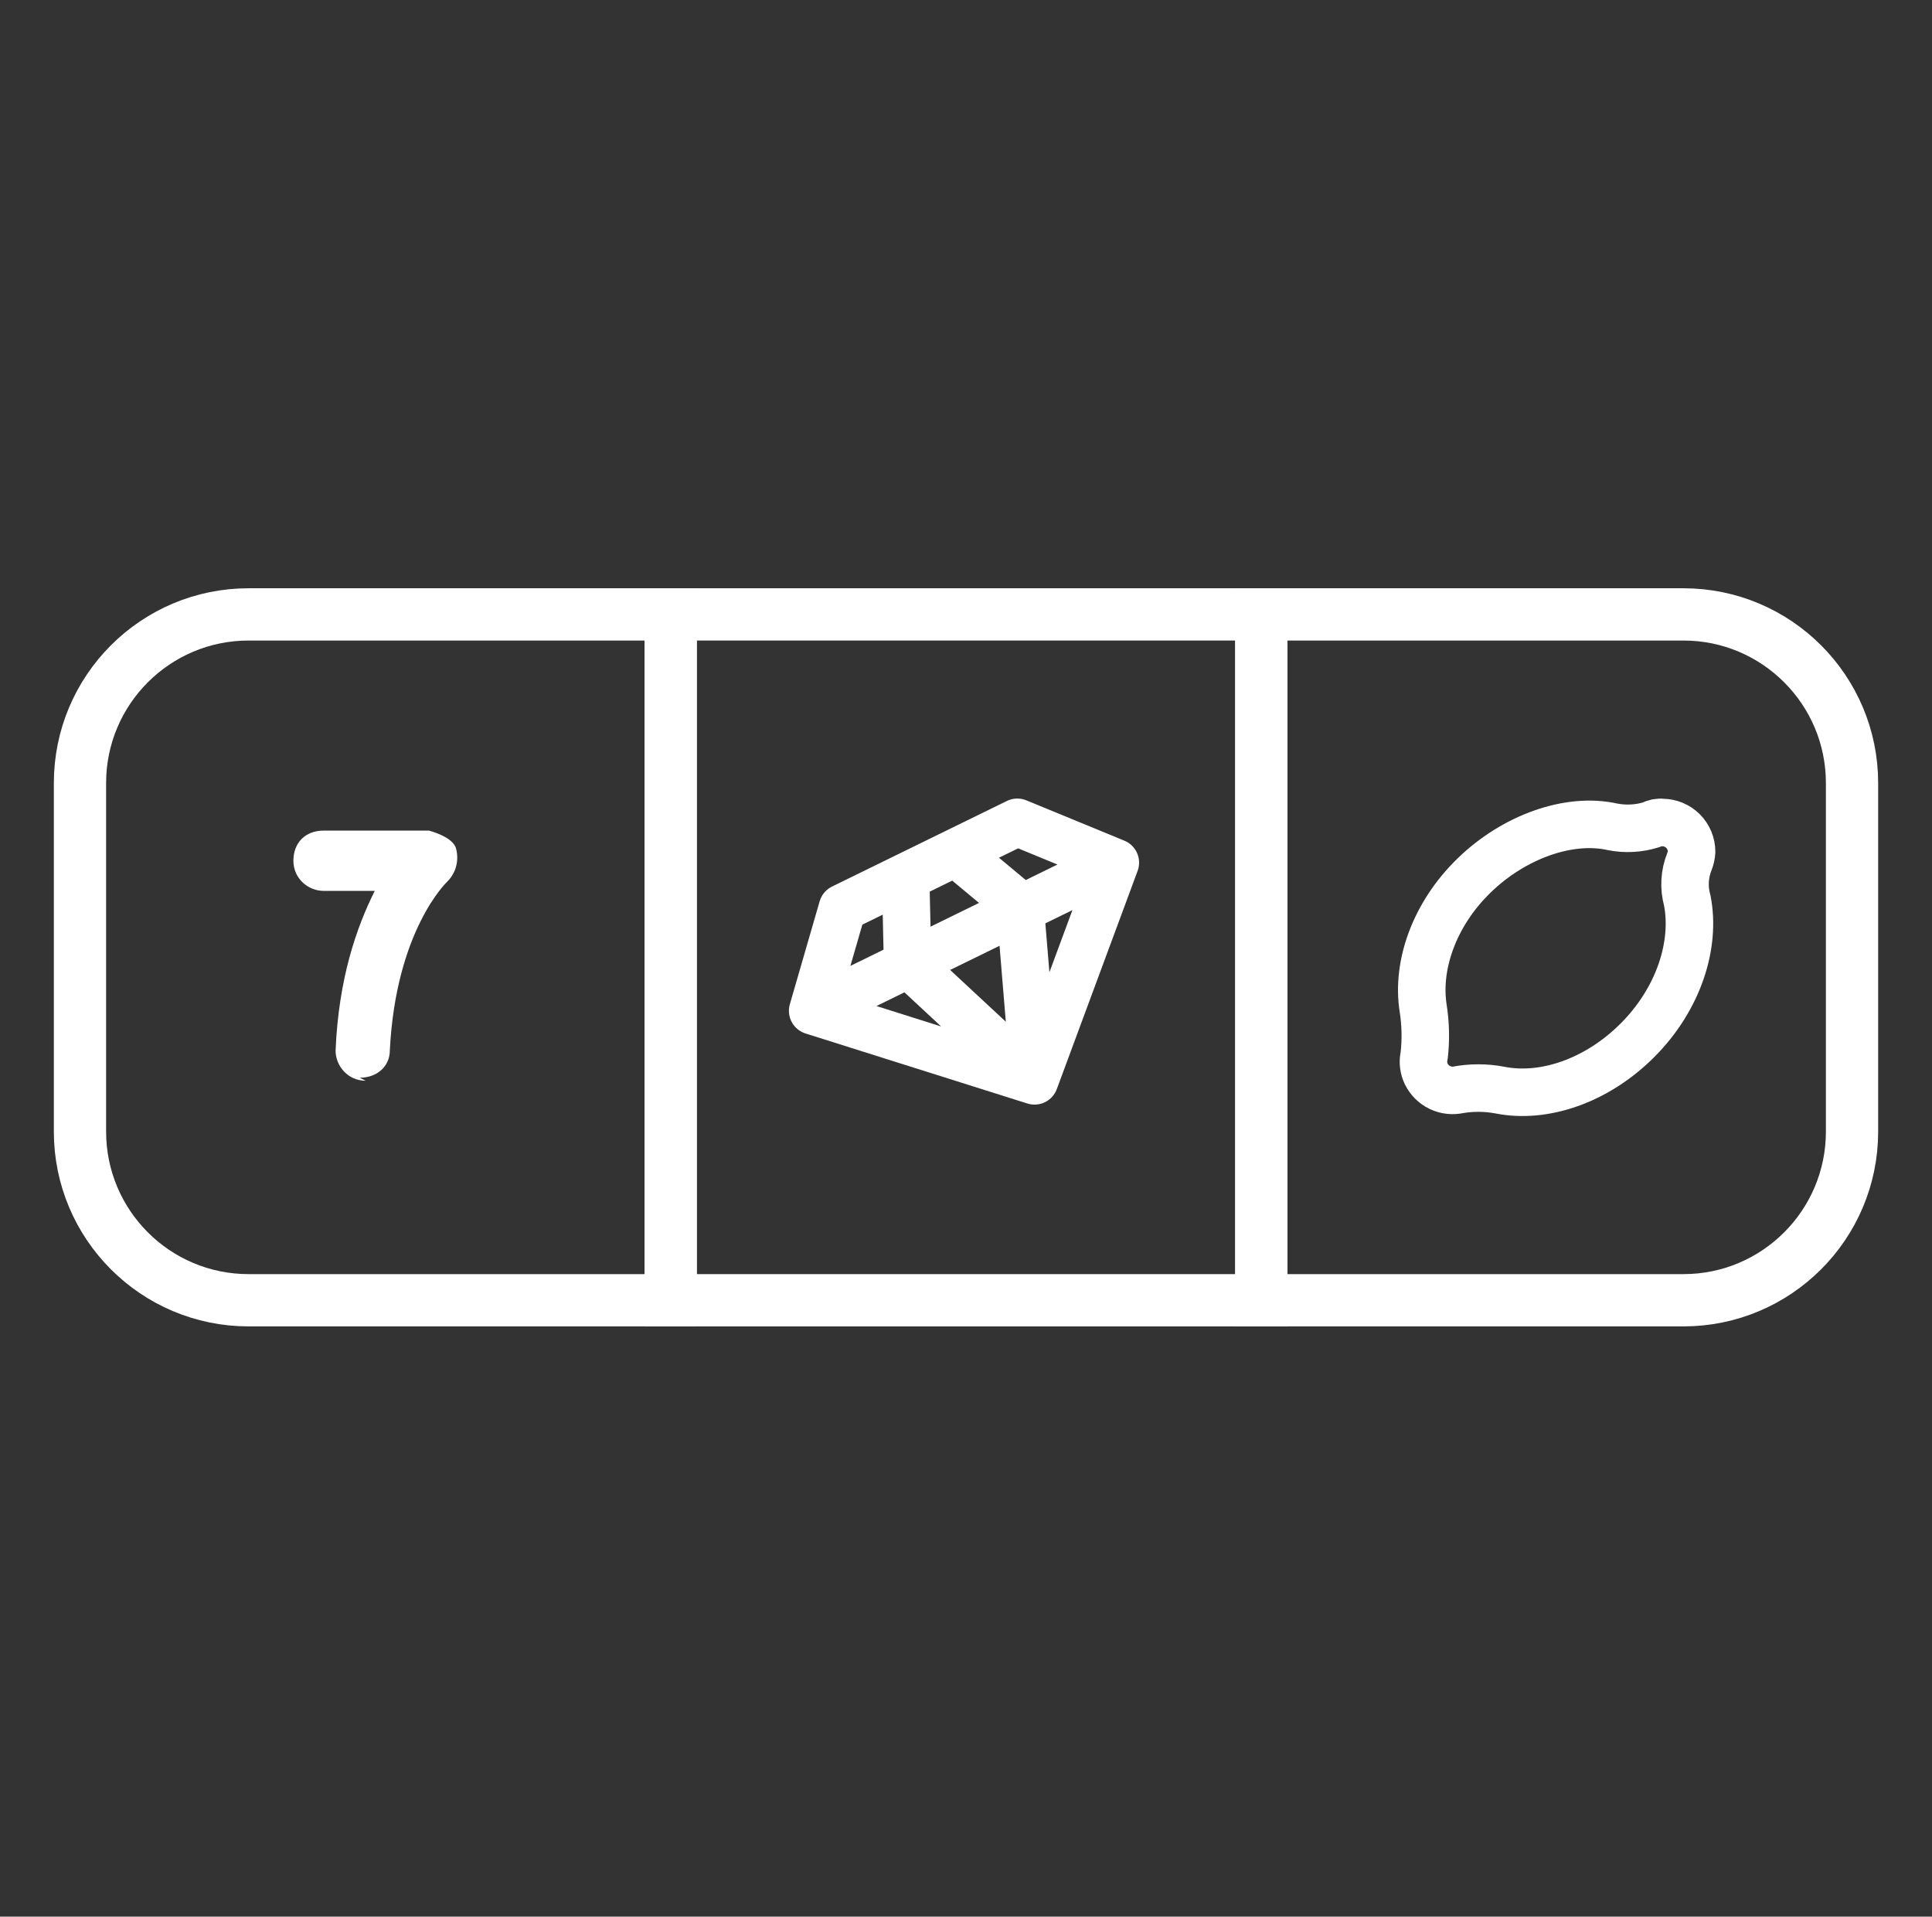
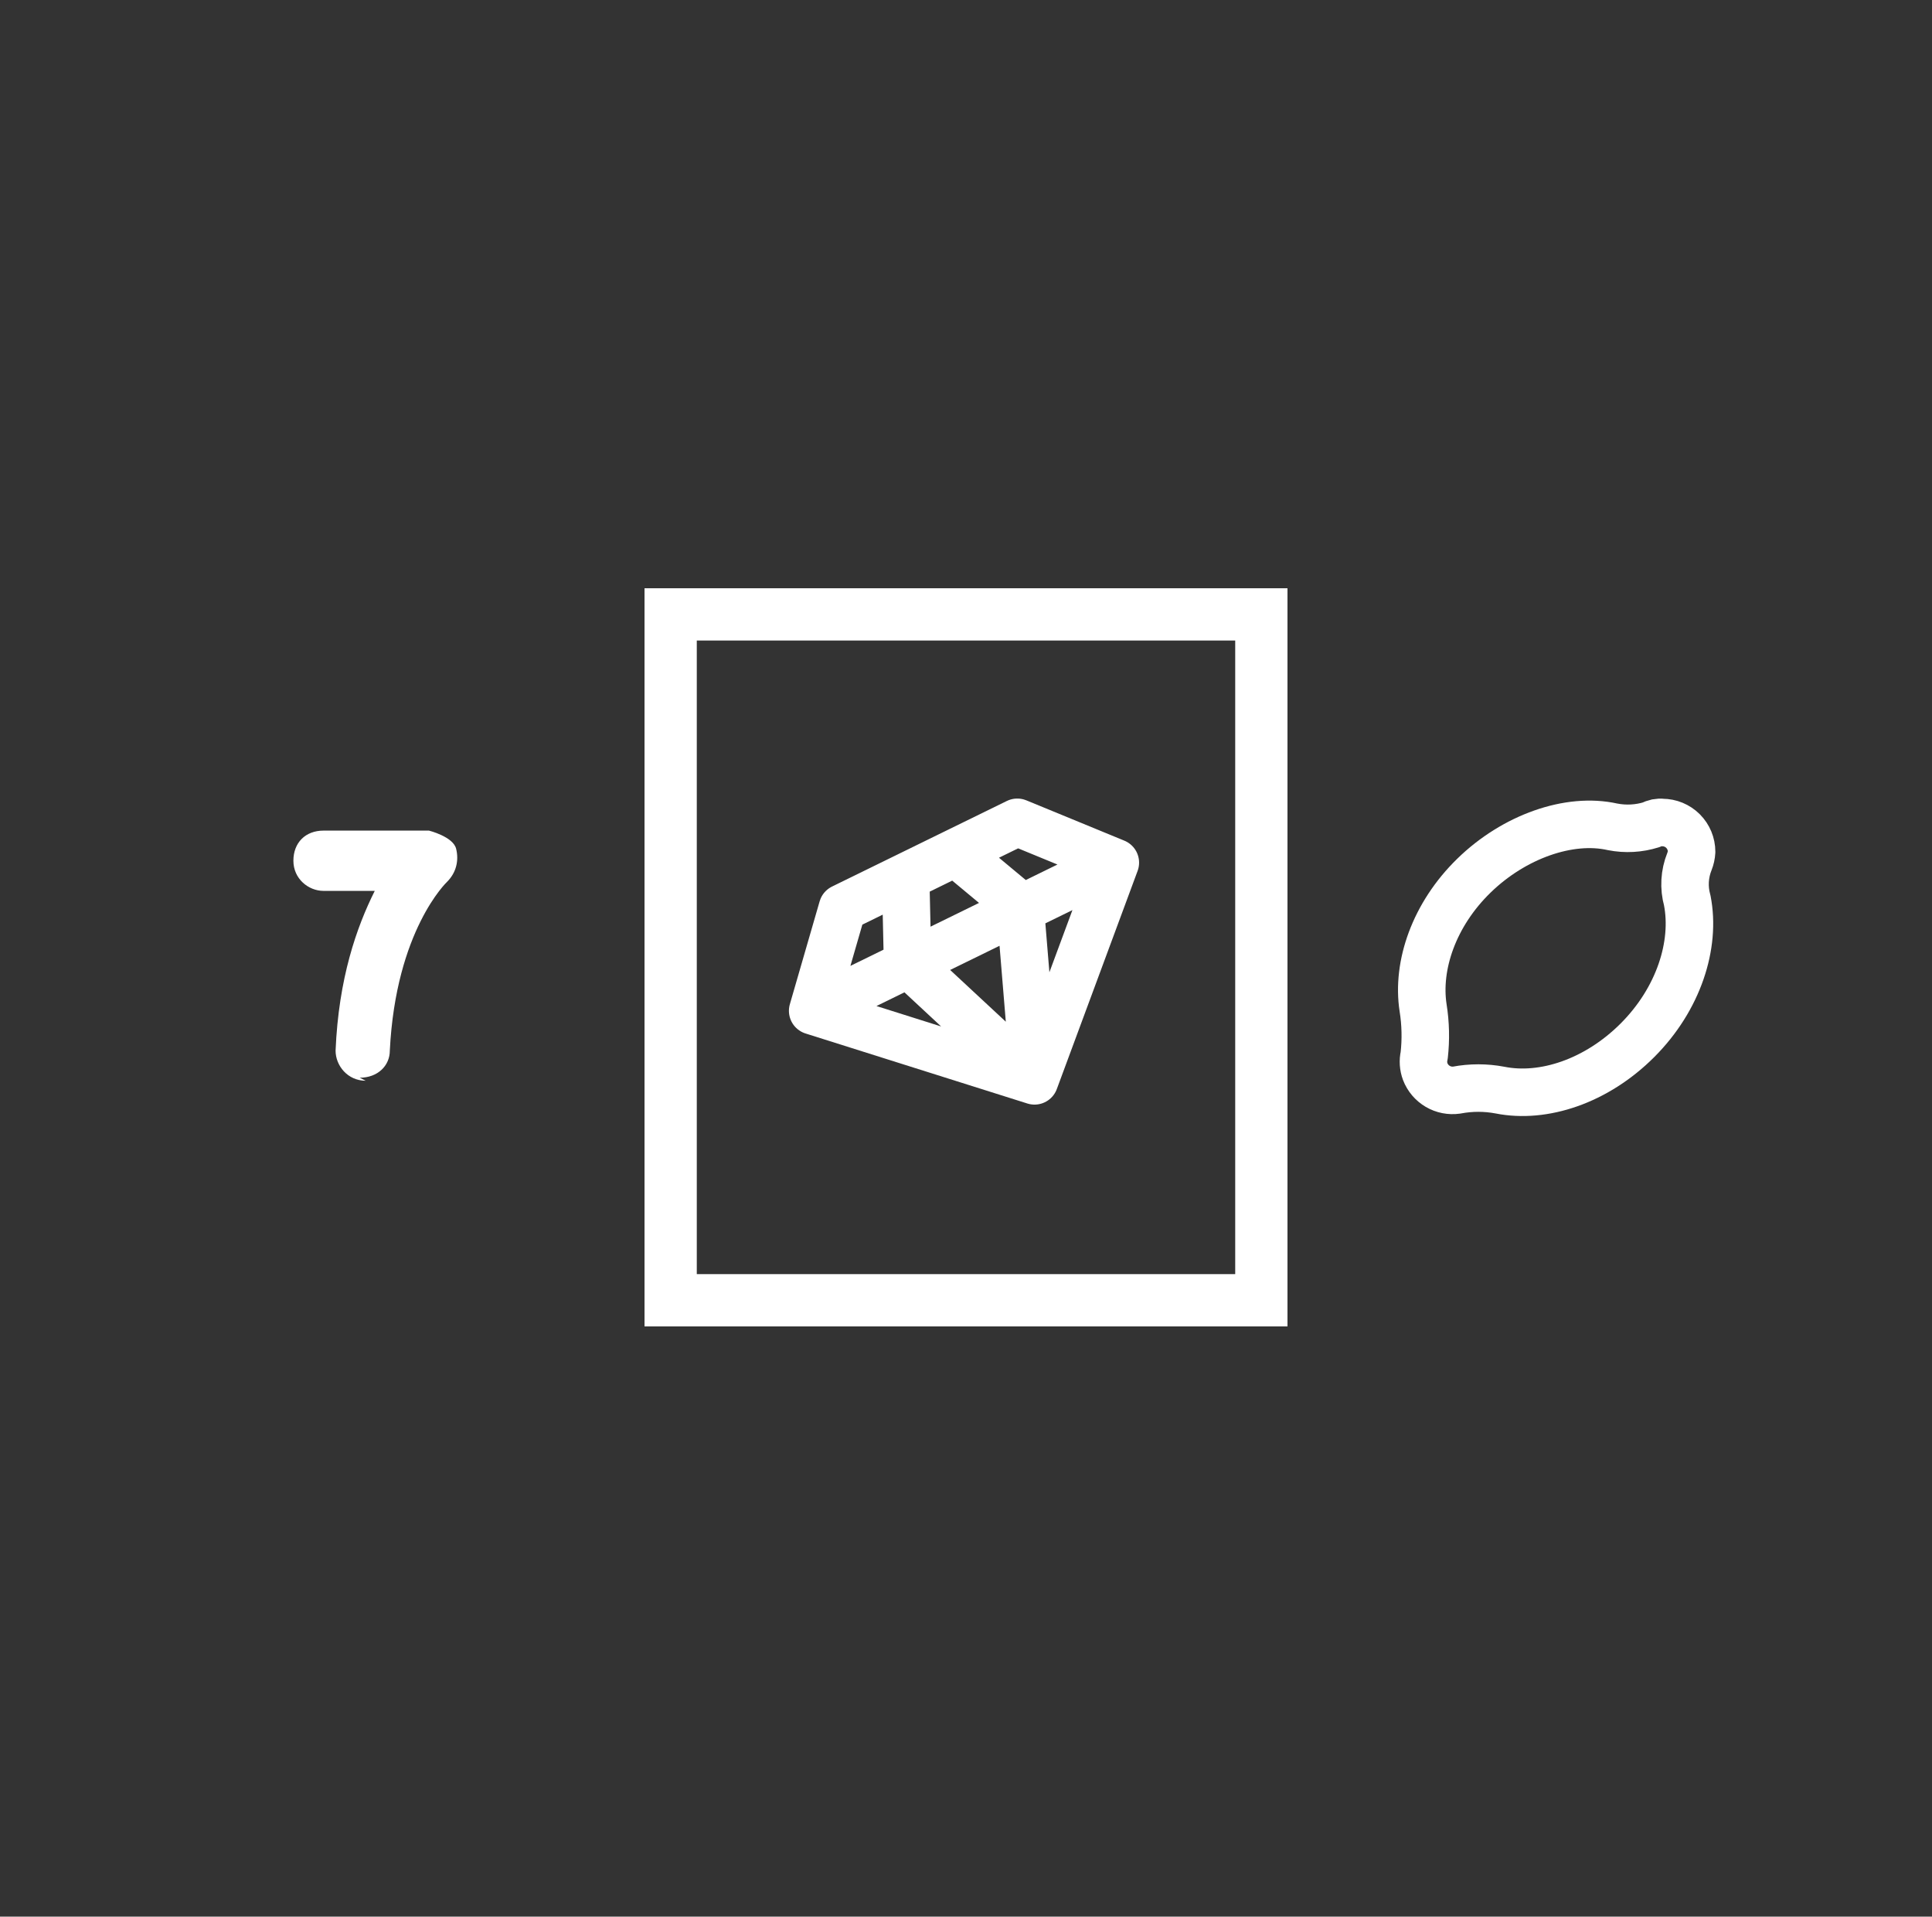
<svg xmlns="http://www.w3.org/2000/svg" width="122" height="121" viewBox="0 0 122 121" fill="none">
  <rect x="0" y="0" width="122" height="121" fill="#333333" stroke="none" />
-   <path d="M42.35 40.438V38.788H40.7H15.7C9.818 38.788 5.05 43.556 5.05 49.438V71.438C5.05 77.319 9.818 82.088 15.7 82.088H40.7H42.35V80.438V40.438Z" stroke="white" stroke-width="3.3" />
  <path d="M23.094 68.229C21.952 68.229 21.191 67.278 21.191 66.327C21.381 61.76 22.523 58.526 23.665 56.243H20.43C19.479 56.243 18.527 55.482 18.527 54.34C18.527 53.199 19.288 52.438 20.43 52.438H27.089C27.089 52.438 28.611 52.818 28.802 53.579C28.992 54.34 28.802 55.101 28.231 55.672C28.231 55.672 24.996 58.716 24.616 66.327C24.616 67.278 23.855 68.039 22.713 68.039L23.094 68.229Z" fill="white" />
  <path d="M44 38.788H42.35V40.438V80.438V82.088H44H78H79.65V80.438V40.438V38.788H78H44Z" stroke="white" stroke-width="3.3" />
  <path d="M57.188 55.366L57.311 60.785L65.327 68.236M65.327 68.236L64.417 57.211L60.343 53.822M65.327 68.236L51.318 63.815M65.327 68.236L70.43 54.46M51.318 63.815L53.199 57.318L64.239 51.914L70.43 54.46M51.318 63.815L70.43 54.46" stroke="white" stroke-width="3" stroke-linecap="round" stroke-linejoin="round" />
-   <path d="M81.3 38.788H79.65V40.438V80.438V82.088H81.3H106.3C112.182 82.088 116.95 77.319 116.95 71.438V49.438C116.95 43.556 112.182 38.788 106.3 38.788H81.3Z" stroke="white" stroke-width="3.3" />
  <path d="M106.683 54.389C106.367 55.172 106.319 56.038 106.546 56.851C107.093 59.655 105.999 63.075 103.401 65.674C100.803 68.272 97.453 69.367 94.718 68.82C93.815 68.649 92.887 68.649 91.984 68.82C91.571 68.879 91.15 68.796 90.79 68.585C90.429 68.373 90.151 68.046 90.001 67.657C89.878 67.329 89.854 66.972 89.933 66.631C90.046 65.629 90.023 64.617 89.864 63.622C89.454 60.955 90.548 57.74 93.078 55.278C95.607 52.816 99.094 51.585 101.829 52.2C102.647 52.361 103.494 52.314 104.29 52.064C104.497 51.945 104.737 51.897 104.973 51.927C105.463 51.927 105.933 52.121 106.279 52.468C106.625 52.814 106.819 53.284 106.819 53.773C106.807 53.984 106.761 54.192 106.683 54.389Z" stroke="white" stroke-width="3" stroke-linecap="round" stroke-linejoin="round" />
</svg>